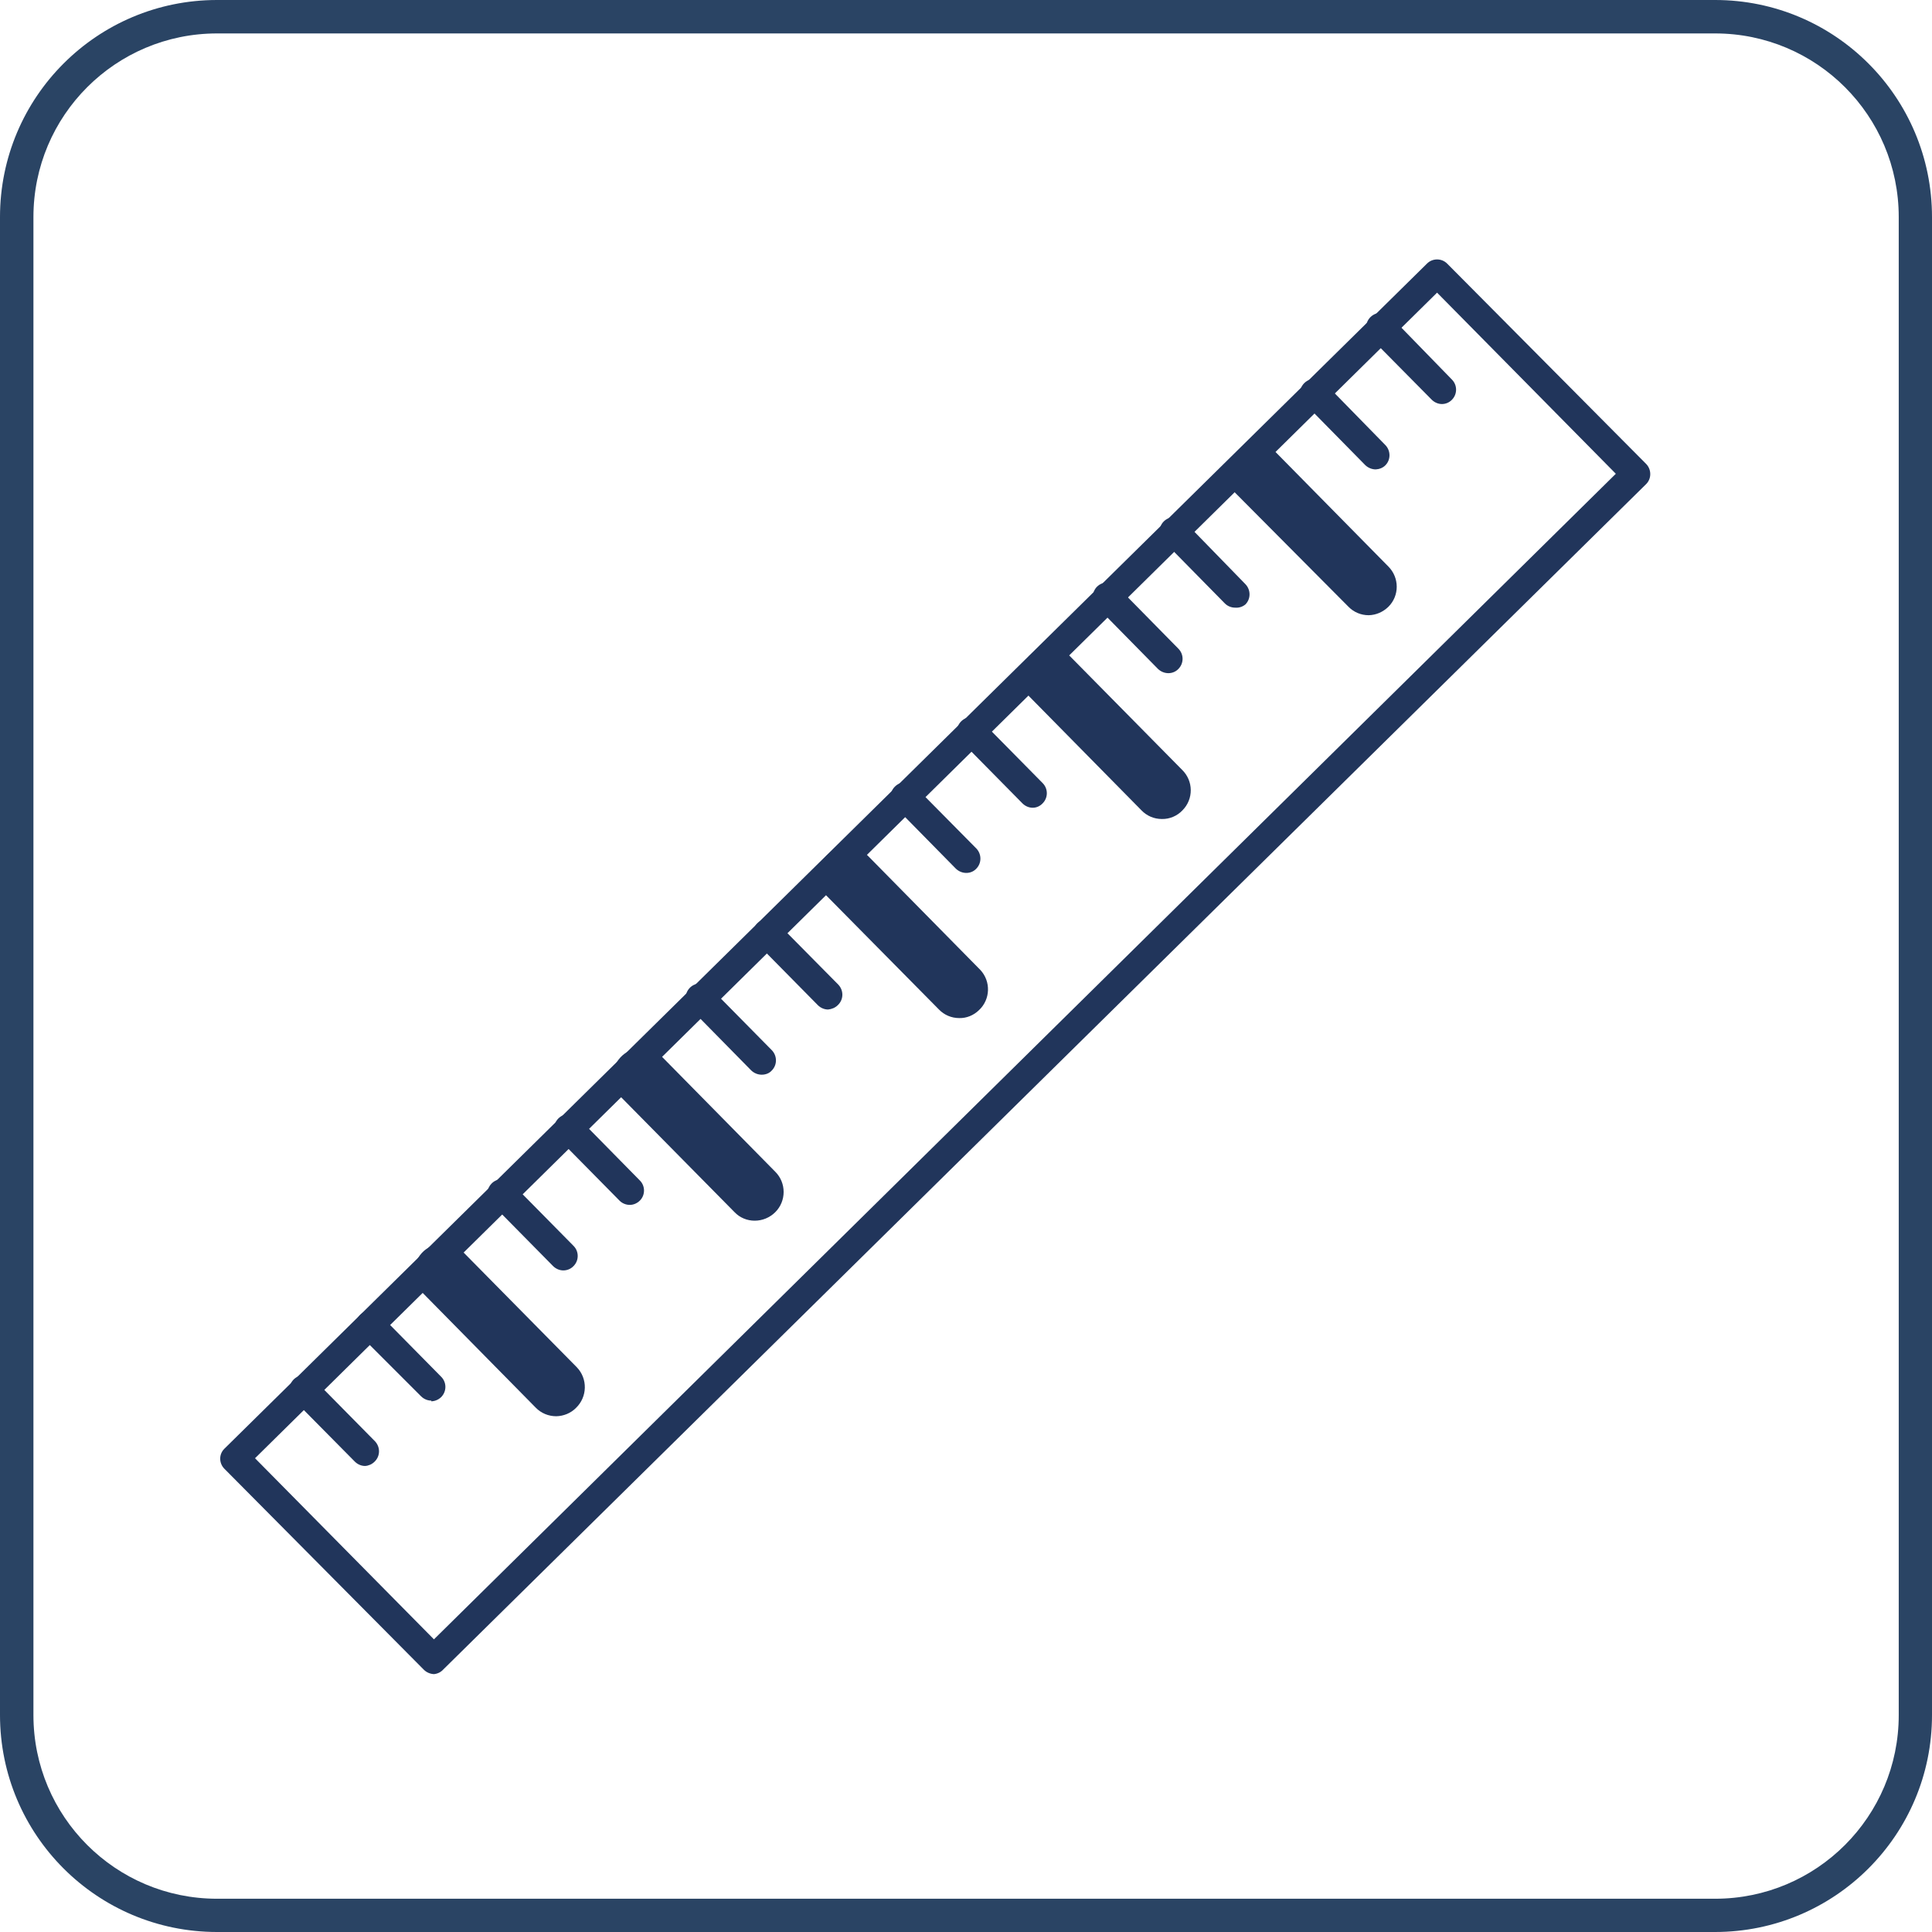
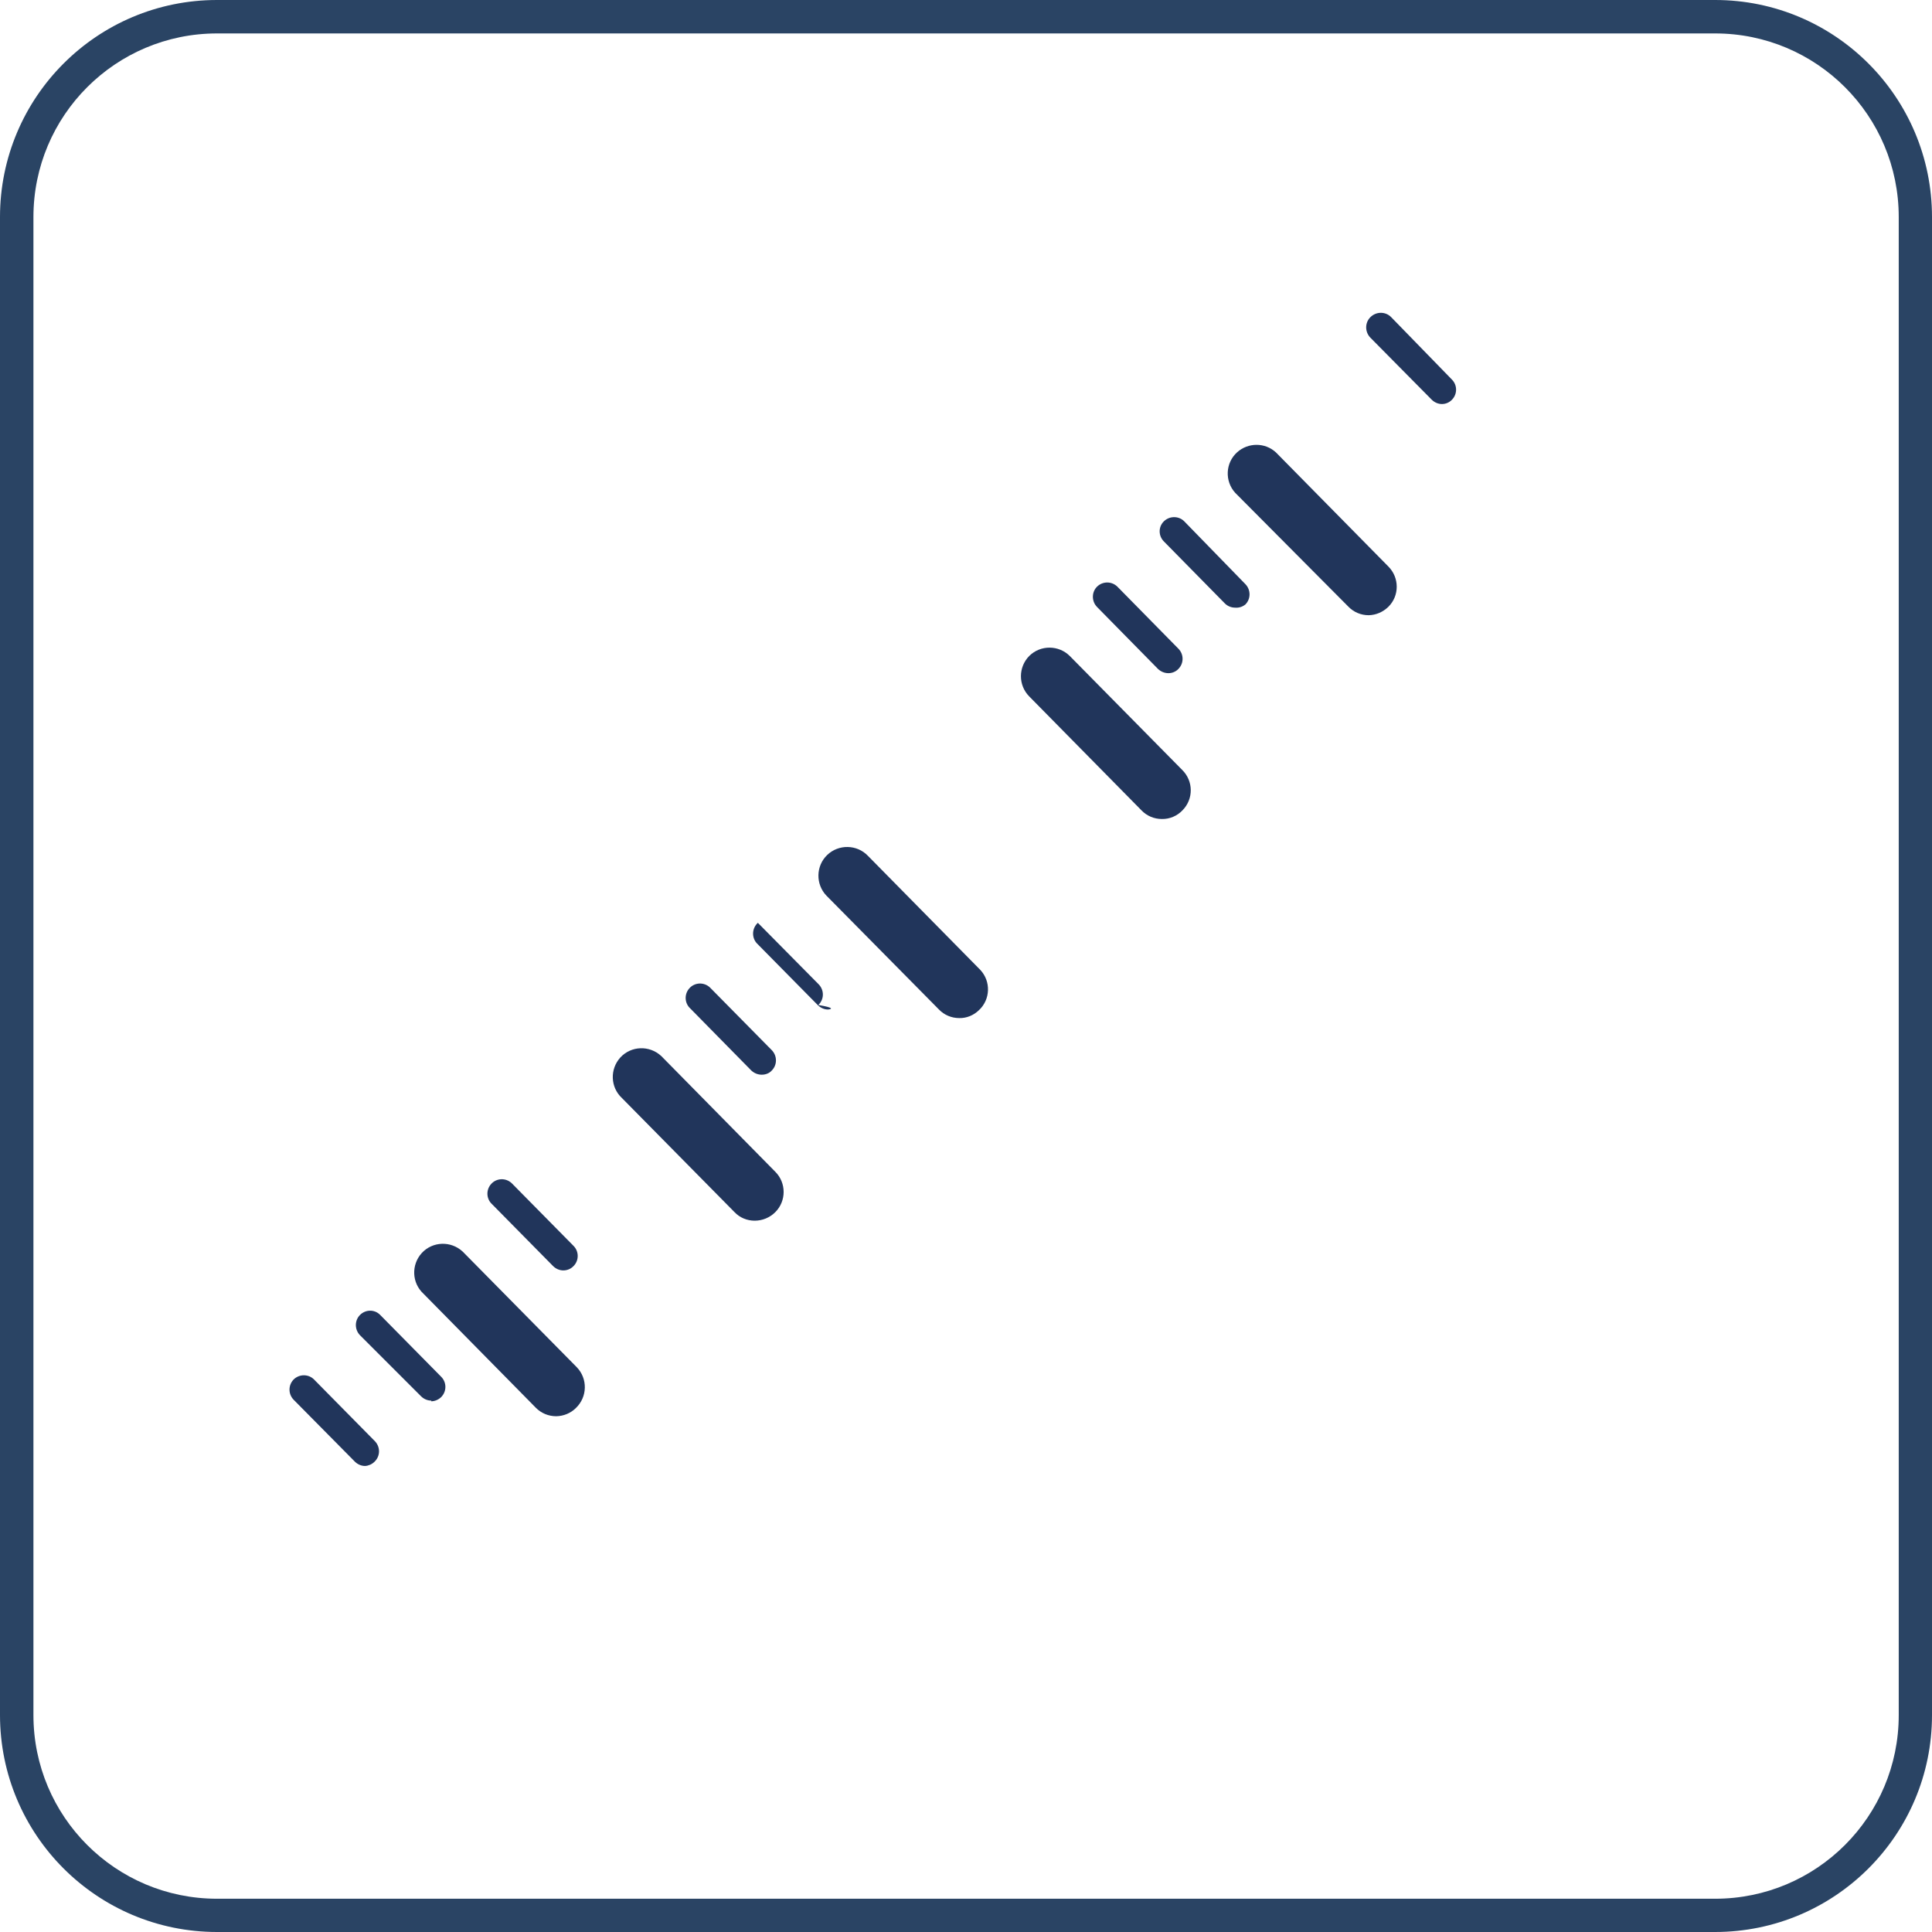
<svg xmlns="http://www.w3.org/2000/svg" version="1.1" id="Layer_1" x="0px" y="0px" viewBox="0 0 115 115" style="enable-background:new 0 0 115 115;" xml:space="preserve">
  <style type="text/css">
	.st0{fill:#2A4464;}
	.st1{fill:#21355B;}
</style>
  <g id="Layer_2_2_">
    <g id="Webiste_1_">
      <path class="st0" d="M102.08,115H12.92C5.78,115,0,109.22,0,102.08V12.92C0,5.78,5.78,0,12.92,0h89.17    C109.22,0,115,5.78,115,12.92v89.17C115,109.22,109.22,115,102.08,115z M12.92,1.99c-6.04,0-10.93,4.89-10.93,10.93v89.17    c0,6.04,4.89,10.93,10.93,10.93h89.17c6.04,0,10.93-4.89,10.93-10.93V12.92c0-6.04-4.89-10.93-10.93-10.93H12.92z" />
-       <path class="st1" d="M25.83,99.65L25.83,99.65c-0.22-0.01-0.44-0.1-0.6-0.26L13.36,87.43c-0.33-0.33-0.34-0.86-0.01-1.19    c0,0,0.01-0.01,0.01-0.01l71.58-70.54c0.33-0.33,0.87-0.33,1.2,0l11.84,11.92c0.16,0.16,0.25,0.38,0.25,0.61    c0,0.23-0.09,0.45-0.26,0.61L26.4,99.36C26.25,99.53,26.05,99.63,25.83,99.65z M15.18,86.8l10.65,10.78L96.18,28.2L85.54,17.42    L15.18,86.8z" />
      <path class="st1" d="M85.83,24.05c-0.23,0-0.45-0.1-0.61-0.26l-3.64-3.68c-0.34-0.34-0.35-0.89-0.01-1.23    c0.34-0.34,0.89-0.35,1.23-0.01l3.63,3.73c0.33,0.34,0.32,0.88-0.02,1.21C86.26,23.96,86.05,24.05,85.83,24.05z" />
-       <path class="st1" d="M81.89,27.94c-0.23,0-0.45-0.09-0.62-0.25L77.64,24c-0.33-0.33-0.34-0.86-0.01-1.19c0,0,0.01-0.01,0.01-0.01    c0.34-0.33,0.88-0.33,1.21,0l3.61,3.69c0.33,0.34,0.33,0.88,0,1.21C82.31,27.85,82.1,27.93,81.89,27.94z" />
      <path class="st1" d="M81.47,36.62c-0.46,0-0.89-0.18-1.21-0.51l-6.74-6.78c-0.63-0.7-0.58-1.78,0.12-2.41    c0.66-0.59,1.66-0.59,2.31,0.01l6.69,6.79c0.66,0.66,0.67,1.74,0,2.4C82.32,36.43,81.91,36.61,81.47,36.62z" />
      <path class="st1" d="M73.52,36.17c-0.23,0-0.45-0.09-0.61-0.25l-3.63-3.69c-0.33-0.33-0.34-0.86-0.01-1.19    c0,0,0.01-0.01,0.01-0.01c0.34-0.33,0.88-0.33,1.21,0l3.64,3.74c0.33,0.34,0.33,0.88,0,1.21C73.96,36.12,73.74,36.19,73.52,36.17z    " />
      <path class="st1" d="M69.55,40.07c-0.23,0-0.45-0.09-0.62-0.25l-3.63-3.69c-0.33-0.34-0.33-0.88,0-1.21    c0.34-0.33,0.87-0.33,1.21,0l3.63,3.69c0.33,0.33,0.34,0.87,0,1.21C69.99,39.98,69.77,40.07,69.55,40.07z" />
      <path class="st1" d="M69.16,48.75c-0.46,0-0.89-0.18-1.21-0.51l-6.69-6.79c-0.66-0.67-0.65-1.75,0.01-2.41    c0.67-0.66,1.75-0.65,2.41,0.01l0,0l6.69,6.78c0.67,0.66,0.68,1.73,0.02,2.4C70.07,48.57,69.62,48.76,69.16,48.75z" />
-       <path class="st1" d="M61.47,48.08c-0.23,0-0.45-0.1-0.61-0.26l-3.64-3.69c-0.33-0.33-0.34-0.86-0.01-1.19c0,0,0.01-0.01,0.01-0.01    c0.34-0.33,0.88-0.33,1.21,0l3.63,3.68c0.33,0.33,0.34,0.87,0,1.21c0,0,0,0,0,0C61.91,47.98,61.7,48.08,61.47,48.08z" />
-       <path class="st1" d="M57.52,51.96c-0.23,0-0.45-0.09-0.62-0.25l-3.63-3.69c-0.33-0.33-0.34-0.86-0.01-1.19    c0,0,0.01-0.01,0.01-0.01c0.33-0.33,0.86-0.34,1.19-0.01c0,0,0.01,0.01,0.01,0.01l3.64,3.68c0.33,0.34,0.33,0.88,0,1.21    C57.96,51.87,57.75,51.96,57.52,51.96z" />
      <path class="st1" d="M57.1,60.6c-0.46,0-0.89-0.18-1.21-0.51l-6.7-6.78c-0.65-0.68-0.63-1.77,0.05-2.42    c0.68-0.65,1.77-0.63,2.42,0.05l0,0l6.69,6.79c0.64,0.68,0.61,1.76-0.08,2.4C57.95,60.44,57.53,60.61,57.1,60.6z" />
-       <path class="st1" d="M49.29,60.09c-0.23,0-0.45-0.1-0.61-0.26l-3.64-3.69c-0.31-0.35-0.28-0.89,0.07-1.21    c0.33-0.3,0.83-0.29,1.16,0.01l3.63,3.67c0.33,0.35,0.32,0.89-0.03,1.22C49.71,59.99,49.5,60.07,49.29,60.09L49.29,60.09z" />
+       <path class="st1" d="M49.29,60.09c-0.23,0-0.45-0.1-0.61-0.26l-3.64-3.69c-0.31-0.35-0.28-0.89,0.07-1.21    l3.63,3.67c0.33,0.35,0.32,0.89-0.03,1.22C49.71,59.99,49.5,60.07,49.29,60.09L49.29,60.09z" />
      <path class="st1" d="M45.34,63.97c-0.23,0-0.45-0.09-0.62-0.25l-3.63-3.69c-0.35-0.32-0.37-0.86-0.05-1.21    c0.32-0.35,0.86-0.37,1.21-0.05c0.02,0.02,0.04,0.04,0.05,0.05l3.64,3.69c0.33,0.34,0.33,0.88,0,1.21    C45.79,63.89,45.57,63.97,45.34,63.97z" />
      <path class="st1" d="M44.92,72.66c-0.45,0-0.89-0.18-1.2-0.51l-6.7-6.79c-0.69-0.64-0.73-1.72-0.09-2.42    c0.64-0.69,1.72-0.73,2.42-0.09c0.04,0.03,0.07,0.07,0.11,0.11l6.69,6.79c0.66,0.66,0.66,1.74,0,2.4    C45.82,72.48,45.38,72.66,44.92,72.66L44.92,72.66z" />
-       <path class="st1" d="M37.49,71.72c-0.23,0-0.45-0.09-0.61-0.25l-3.64-3.69c-0.33-0.34-0.33-0.88,0-1.21    c0.34-0.33,0.87-0.33,1.21,0l3.63,3.69c0.33,0.32,0.34,0.86,0.02,1.19C37.94,71.62,37.71,71.72,37.49,71.72L37.49,71.72z" />
      <path class="st1" d="M33.53,75.62c-0.23,0-0.45-0.1-0.61-0.26l-3.63-3.68c-0.35-0.32-0.37-0.86-0.05-1.21    c0.32-0.35,0.86-0.37,1.21-0.05c0.02,0.02,0.04,0.04,0.05,0.05l3.64,3.69c0.33,0.33,0.33,0.87,0,1.2    C33.98,75.53,33.76,75.62,33.53,75.62z" />
      <path class="st1" d="M33.11,84.3c-0.46,0-0.9-0.18-1.22-0.51l-6.69-6.79c-0.69-0.64-0.73-1.72-0.09-2.42    c0.64-0.69,1.72-0.73,2.42-0.09c0.04,0.03,0.07,0.07,0.11,0.11l6.69,6.78c0.66,0.68,0.64,1.77-0.05,2.43    C33.97,84.12,33.55,84.29,33.11,84.3z" />
      <path class="st1" d="M25.68,83.37c-0.23,0-0.45-0.09-0.62-0.26l-3.63-3.63c-0.33-0.34-0.33-0.88,0-1.21    c0.33-0.33,0.86-0.34,1.19-0.01c0,0,0.01,0.01,0.01,0.01l3.64,3.69c0.33,0.34,0.32,0.88-0.02,1.21c-0.16,0.15-0.37,0.24-0.59,0.24    L25.68,83.37z" />
      <path class="st1" d="M21.73,87.26c-0.23,0-0.45-0.1-0.61-0.26l-3.64-3.68c-0.33-0.34-0.33-0.87,0-1.21c0.34-0.33,0.88-0.33,1.21,0    l3.63,3.68c0.33,0.35,0.32,0.89-0.03,1.22C22.14,87.16,21.93,87.25,21.73,87.26L21.73,87.26z" />
    </g>
  </g>
</svg>